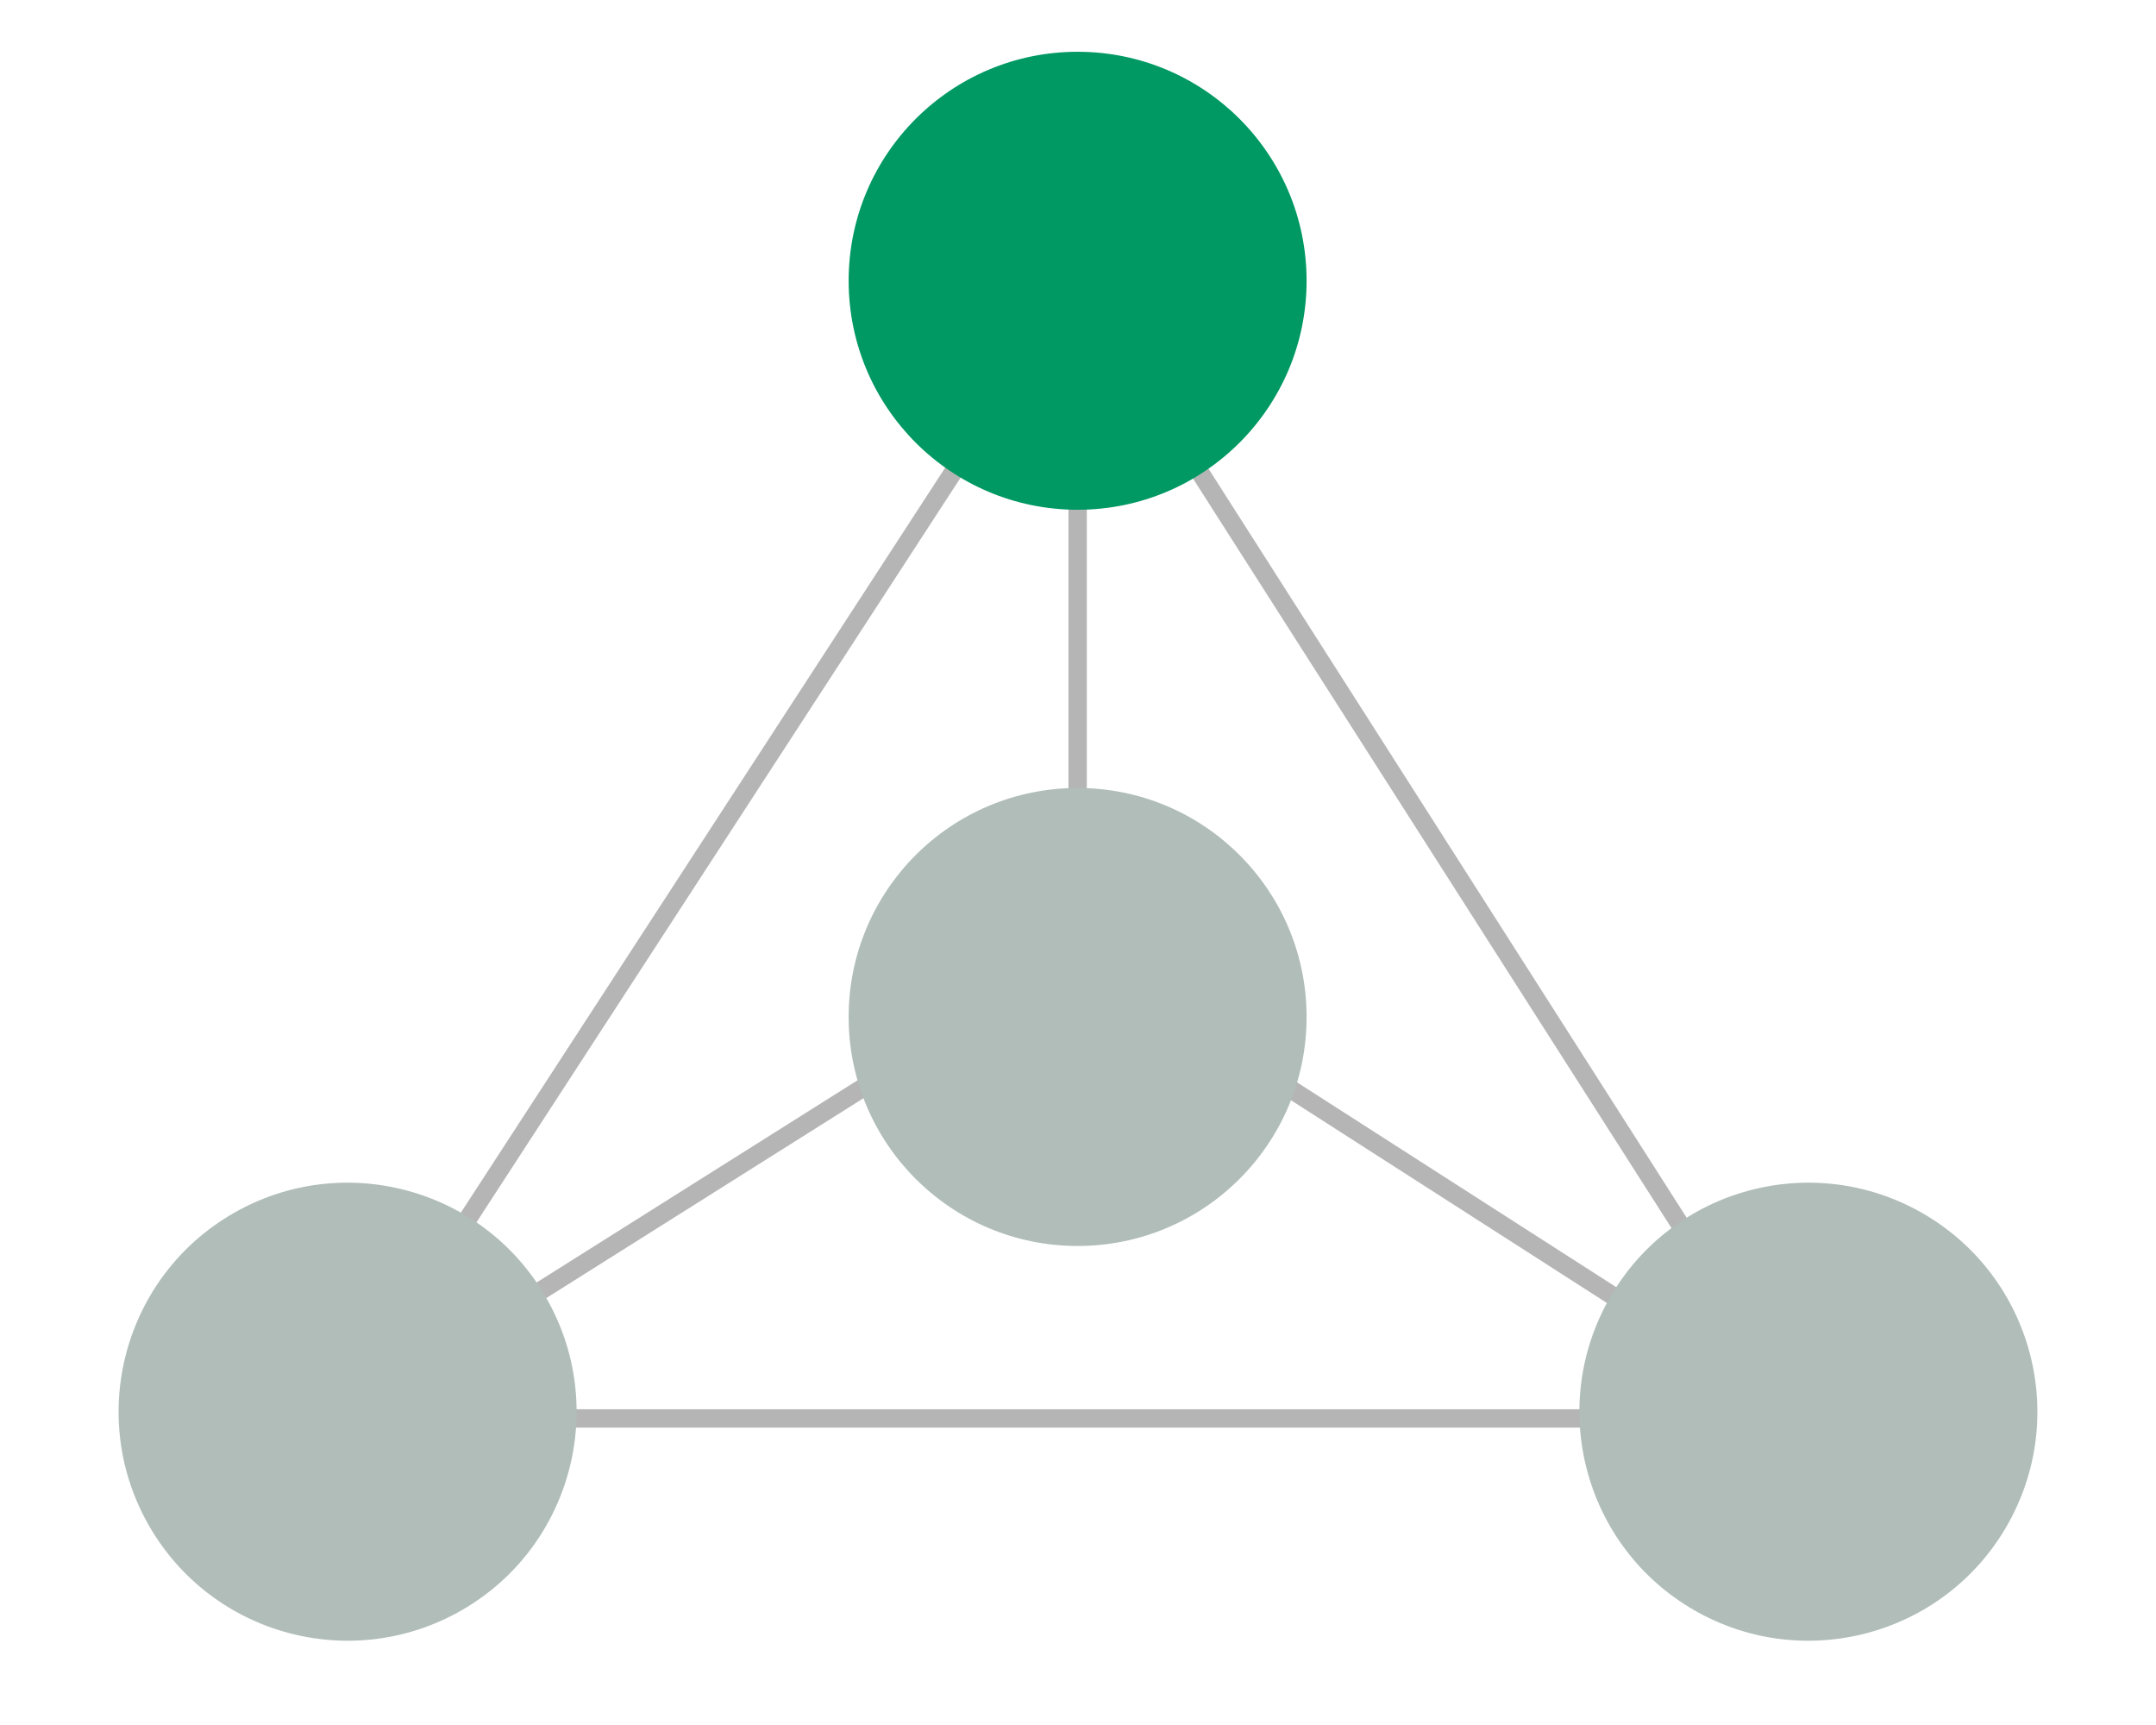
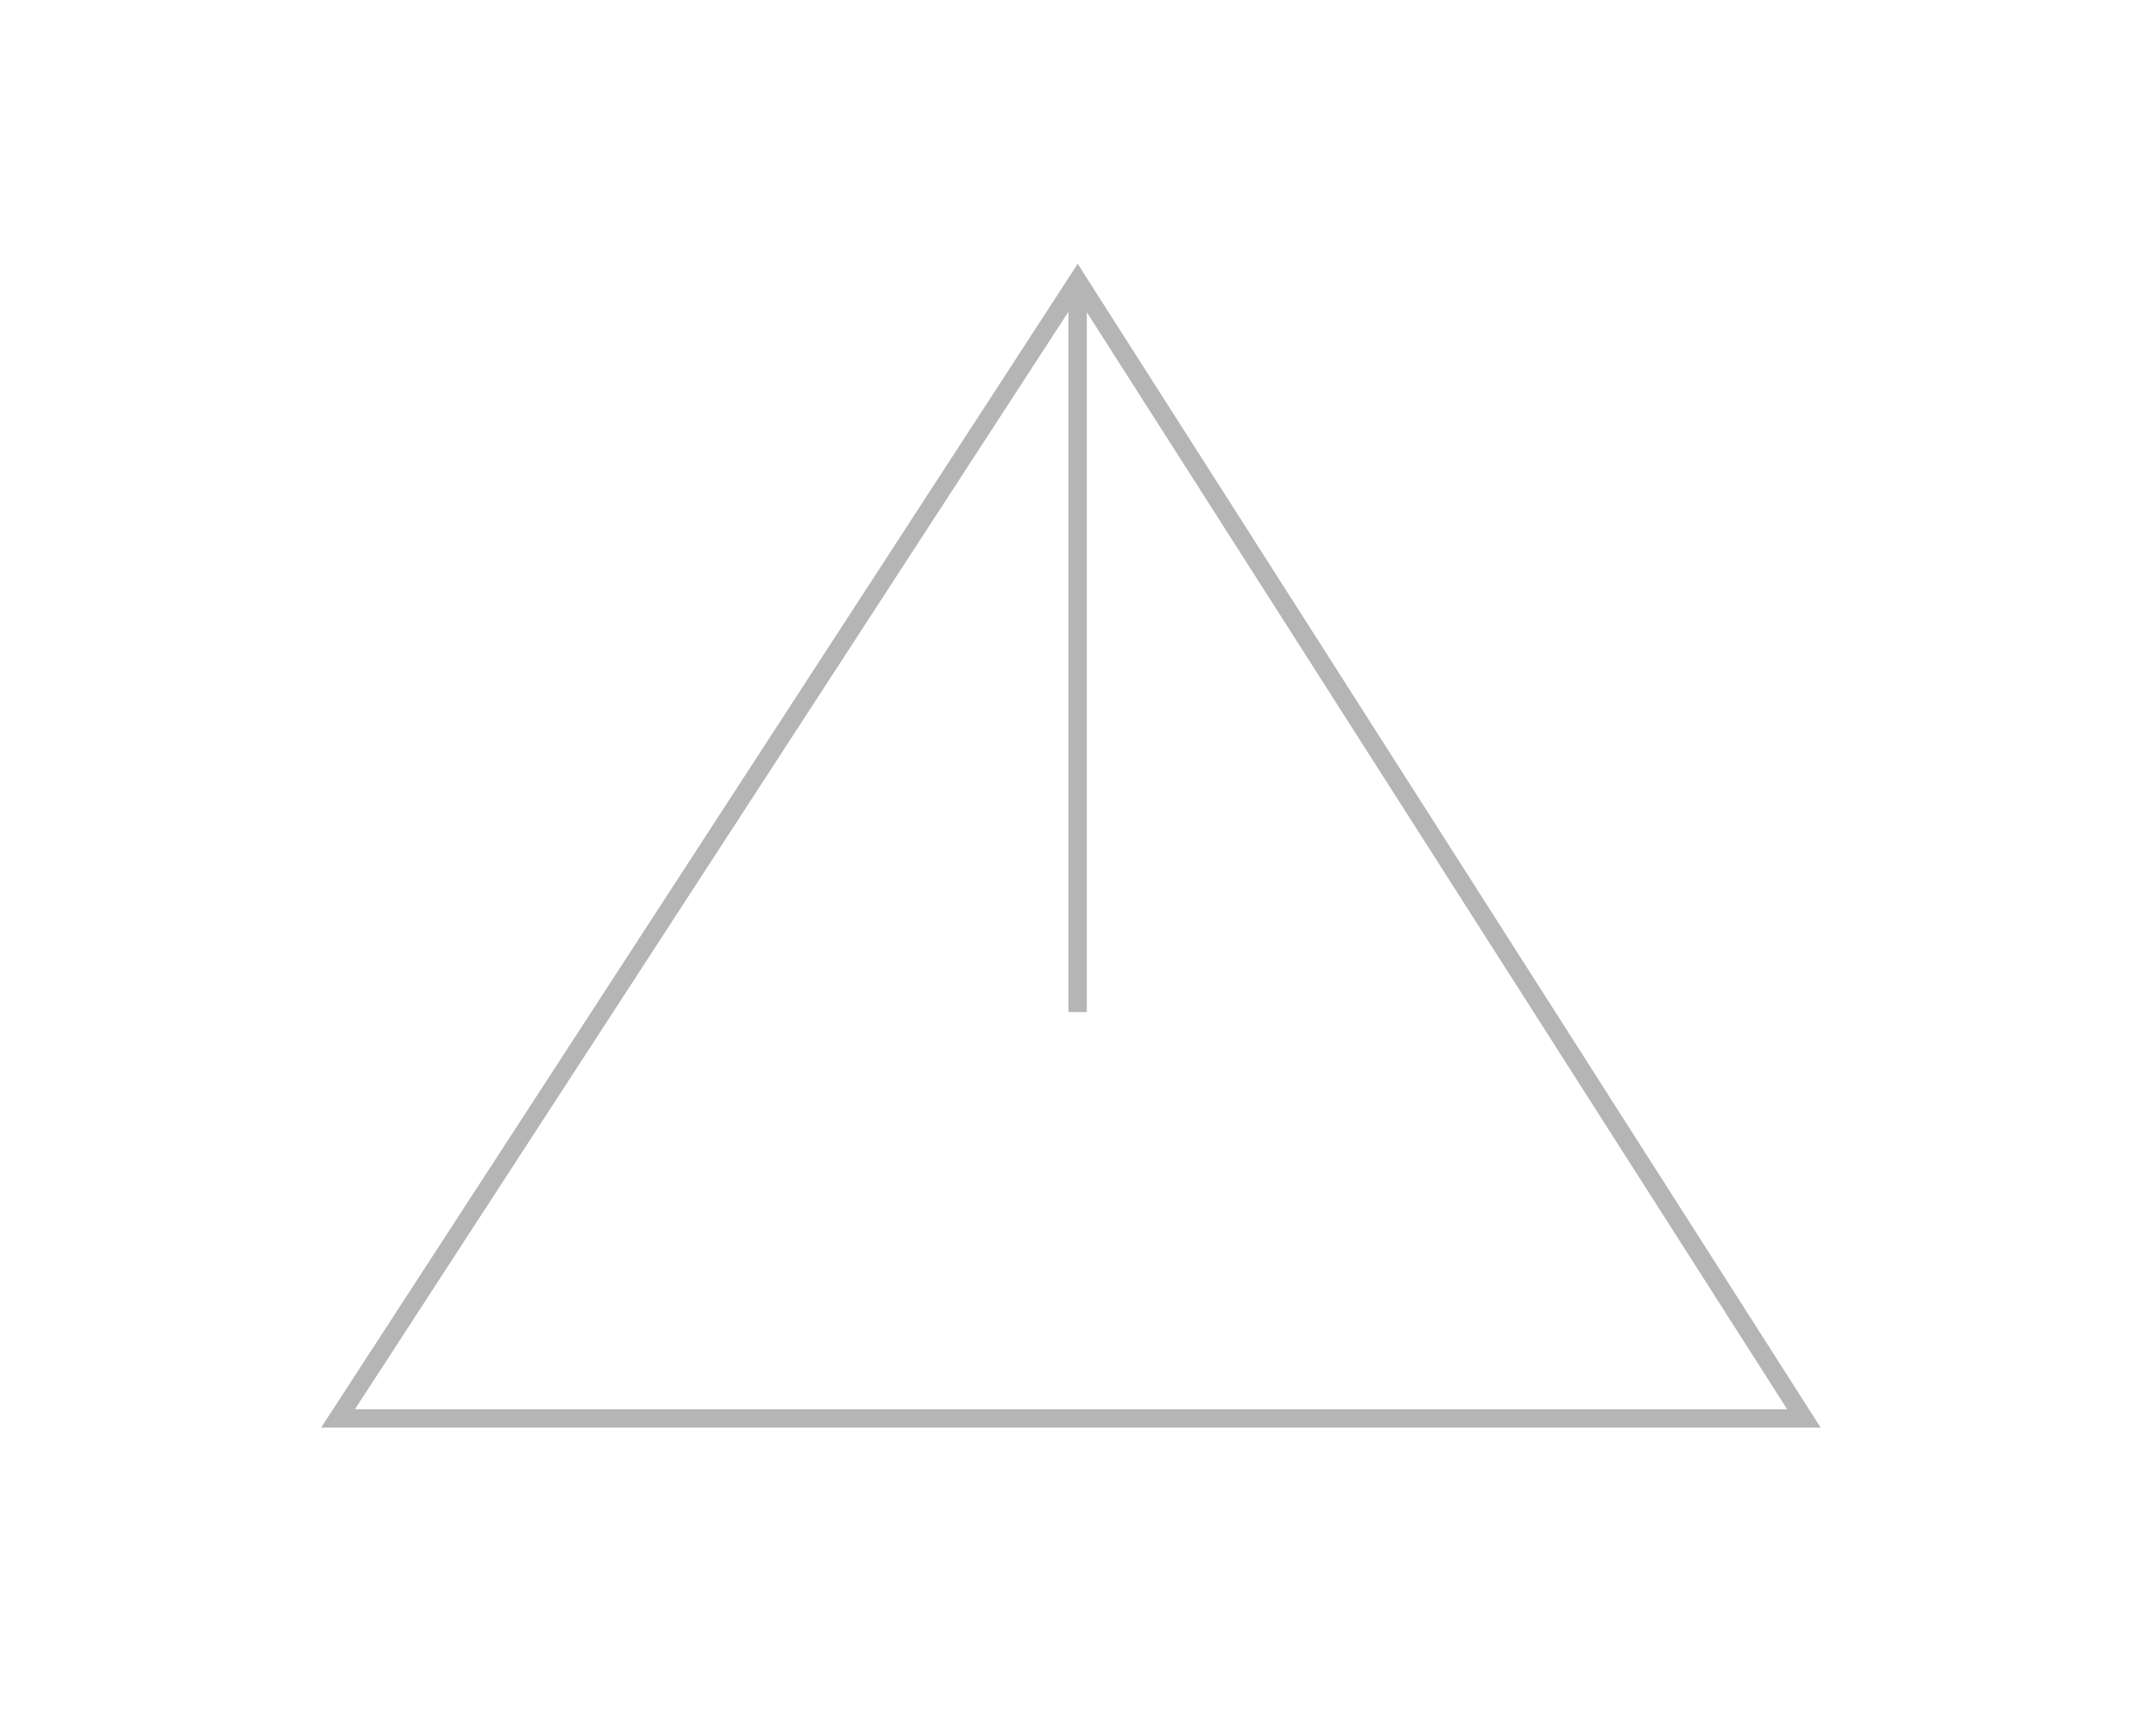
<svg xmlns="http://www.w3.org/2000/svg" id="_レイヤー_1" viewBox="0 0 250 200">
  <defs>
    <style>.cls-1,.cls-2{fill:none;}.cls-3{clip-path:url(#clippath);}.cls-4{fill:#b0bdb8;}.cls-4,.cls-5{fill-rule:evenodd;}.cls-5{fill:#009963;}.cls-2{stroke:#b5b5b5;stroke-miterlimit:10;stroke-width:2.128px;}</style>
    <clipPath id="clippath">
-       <rect class="cls-1" x="9.984" y="6" width="230.032" height="188" />
-     </clipPath>
+       </clipPath>
  </defs>
-   <rect class="cls-1" x="0" y="0" width="250" height="200" />
  <g>
    <line class="cls-2" x1="124.957" y1="32.553" x2="124.957" y2="117.339" />
-     <polyline class="cls-2" points="209.174 164.462 124.956 110.428 39.193 164.462" />
    <polygon class="cls-2" points="124.957 32.553 209.175 164.459 39.194 164.459 124.957 32.553" />
    <g class="cls-3">
      <path class="cls-4" d="m151.506,117.911c0,14.664-11.886,26.55-26.55,26.55-14.664,0-26.55-11.886-26.55-26.55,0-14.664,11.886-26.55,26.55-26.55,14.664,0,26.55,11.886,26.55,26.55" />
      <path class="cls-5" d="m151.506,32.553c0,14.664-11.886,26.55-26.55,26.55-14.664,0-26.55-11.886-26.55-26.55,0-14.664,11.886-26.55,26.55-26.55,14.664,0,26.55,11.886,26.55,26.55" />
      <path class="cls-4" d="m27.031,140.684c12.699-7.332,28.937-2.98,36.265,9.72,7.332,12.695,2.985,28.933-9.715,36.265-12.7,7.332-28.937,2.98-36.269-9.72-7.327-12.695-2.98-28.933,9.72-36.265" />
-       <path class="cls-4" d="m222.968,140.684c-12.7-7.332-28.938-2.98-36.265,9.72-7.332,12.695-2.985,28.933,9.715,36.265,12.7,7.332,28.937,2.98,36.269-9.72,7.327-12.695,2.98-28.933-9.72-36.265" />
    </g>
  </g>
</svg>